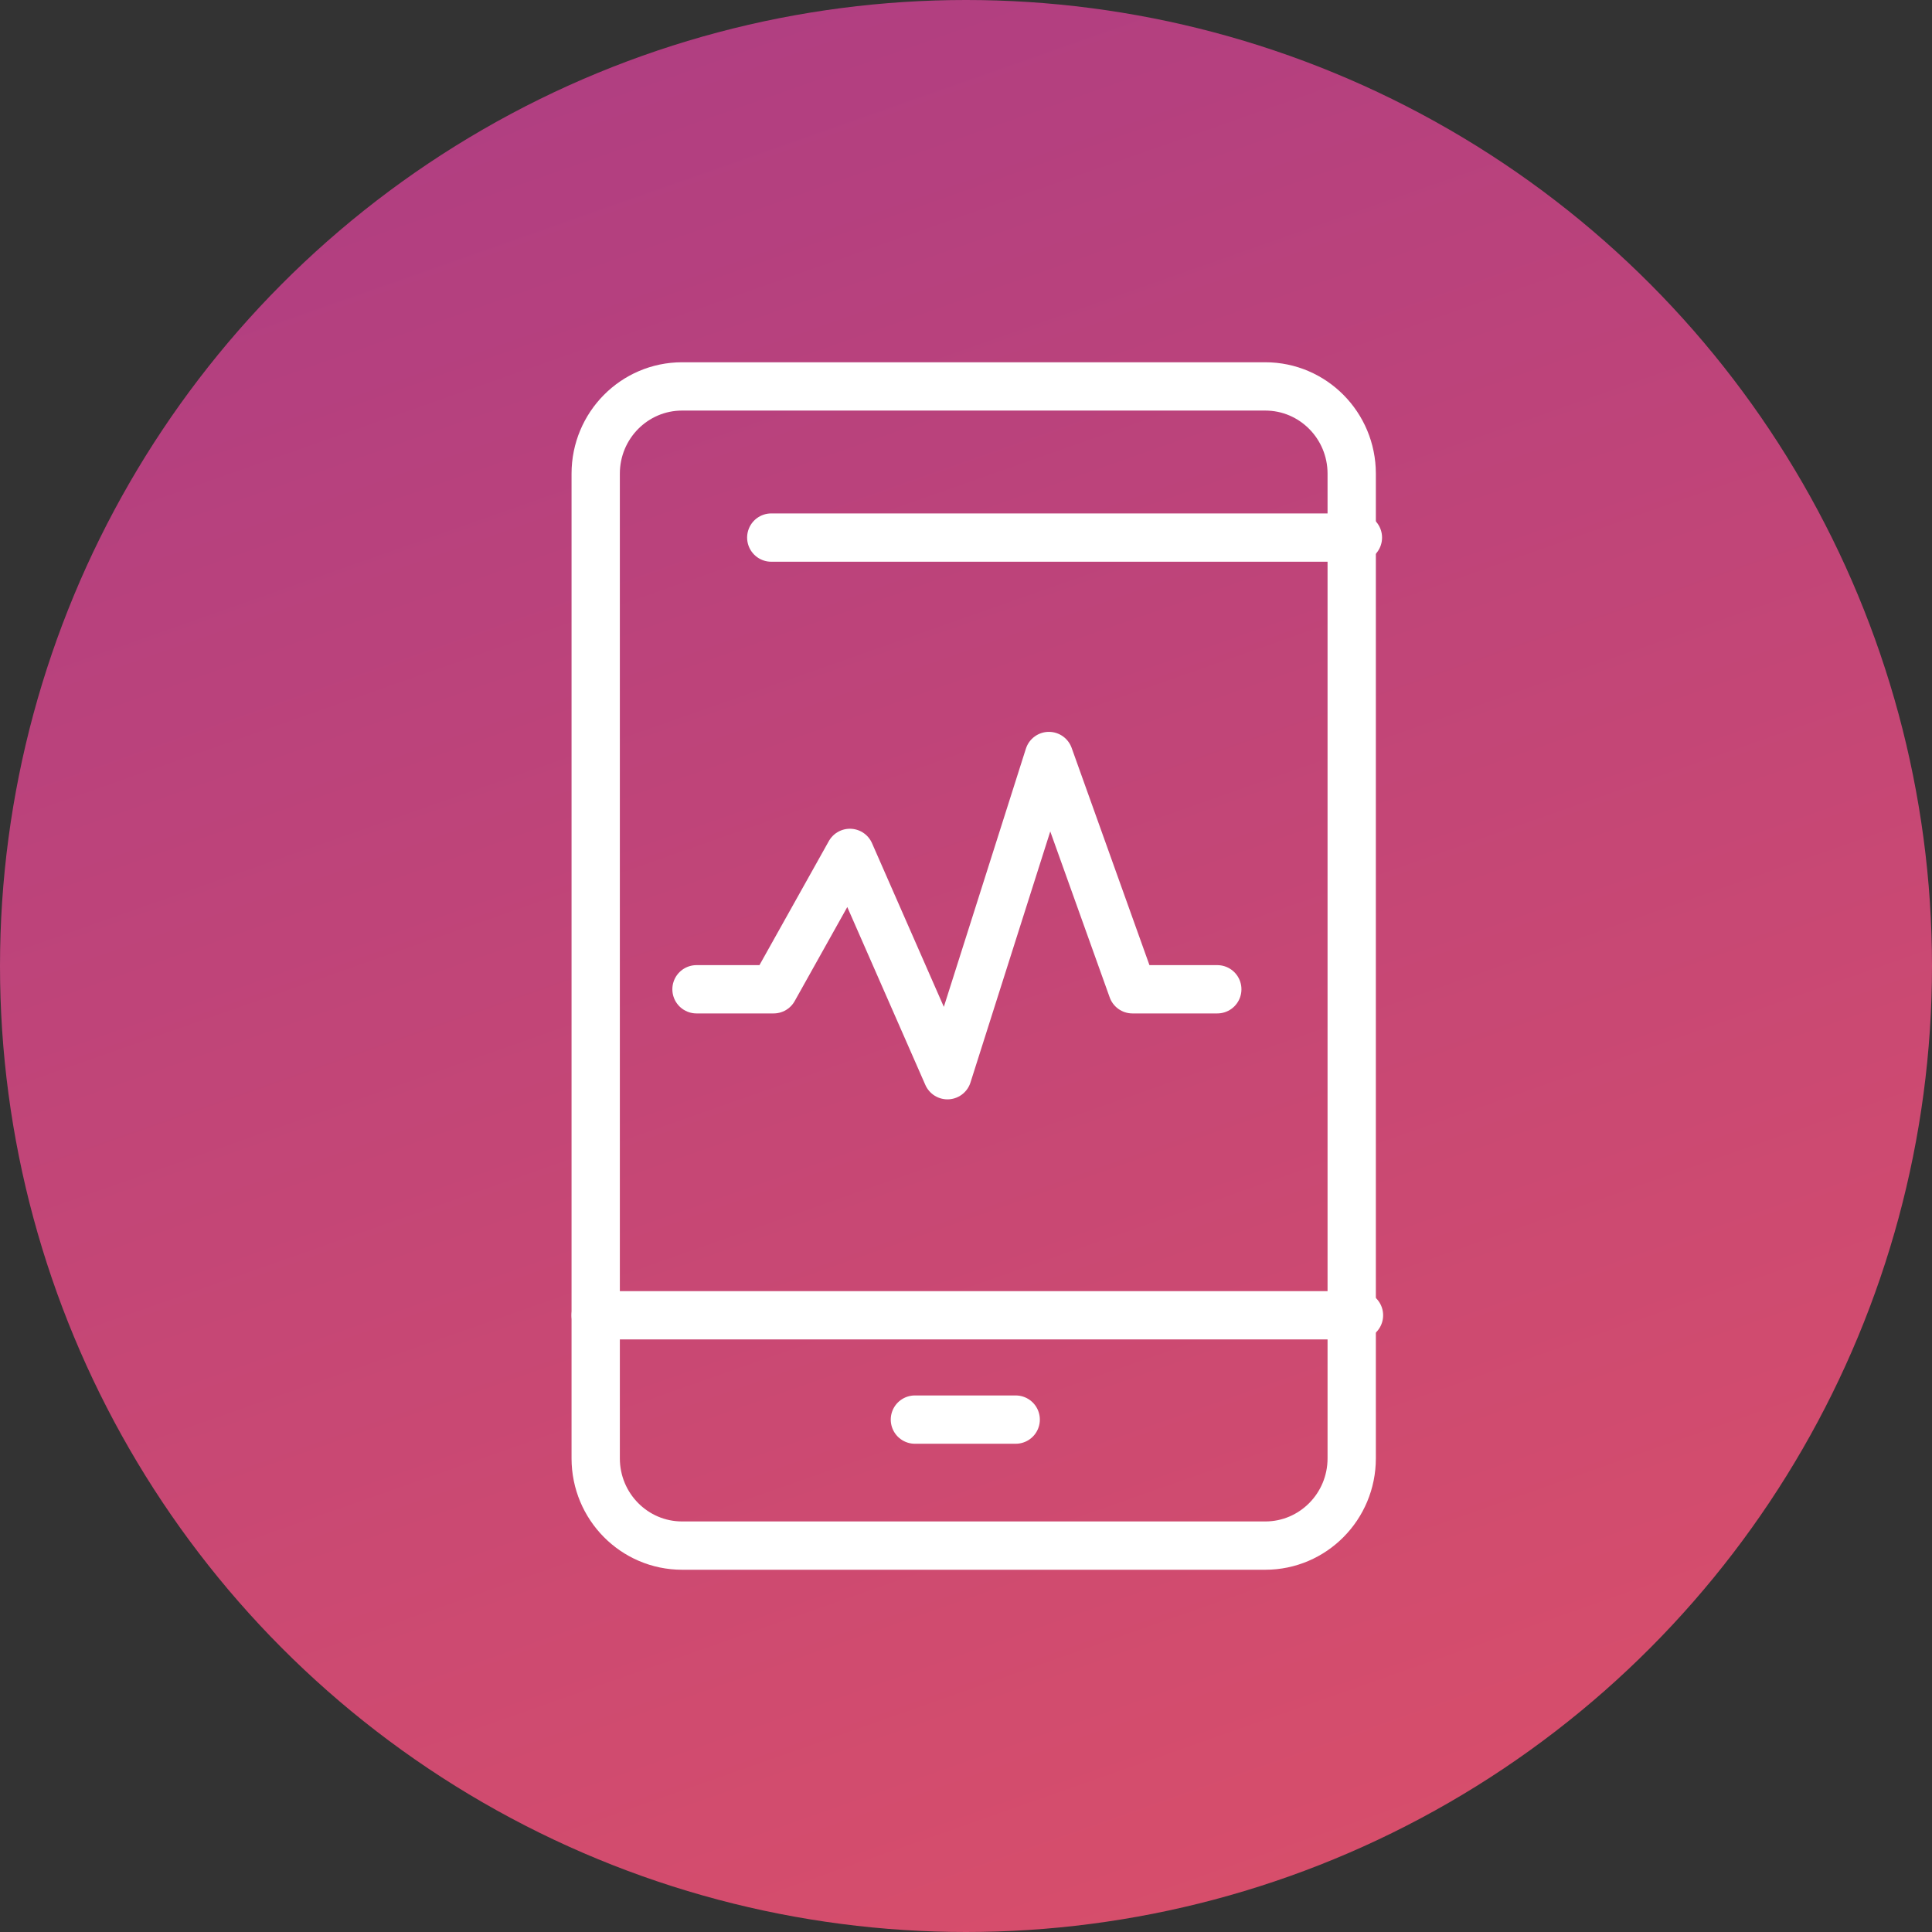
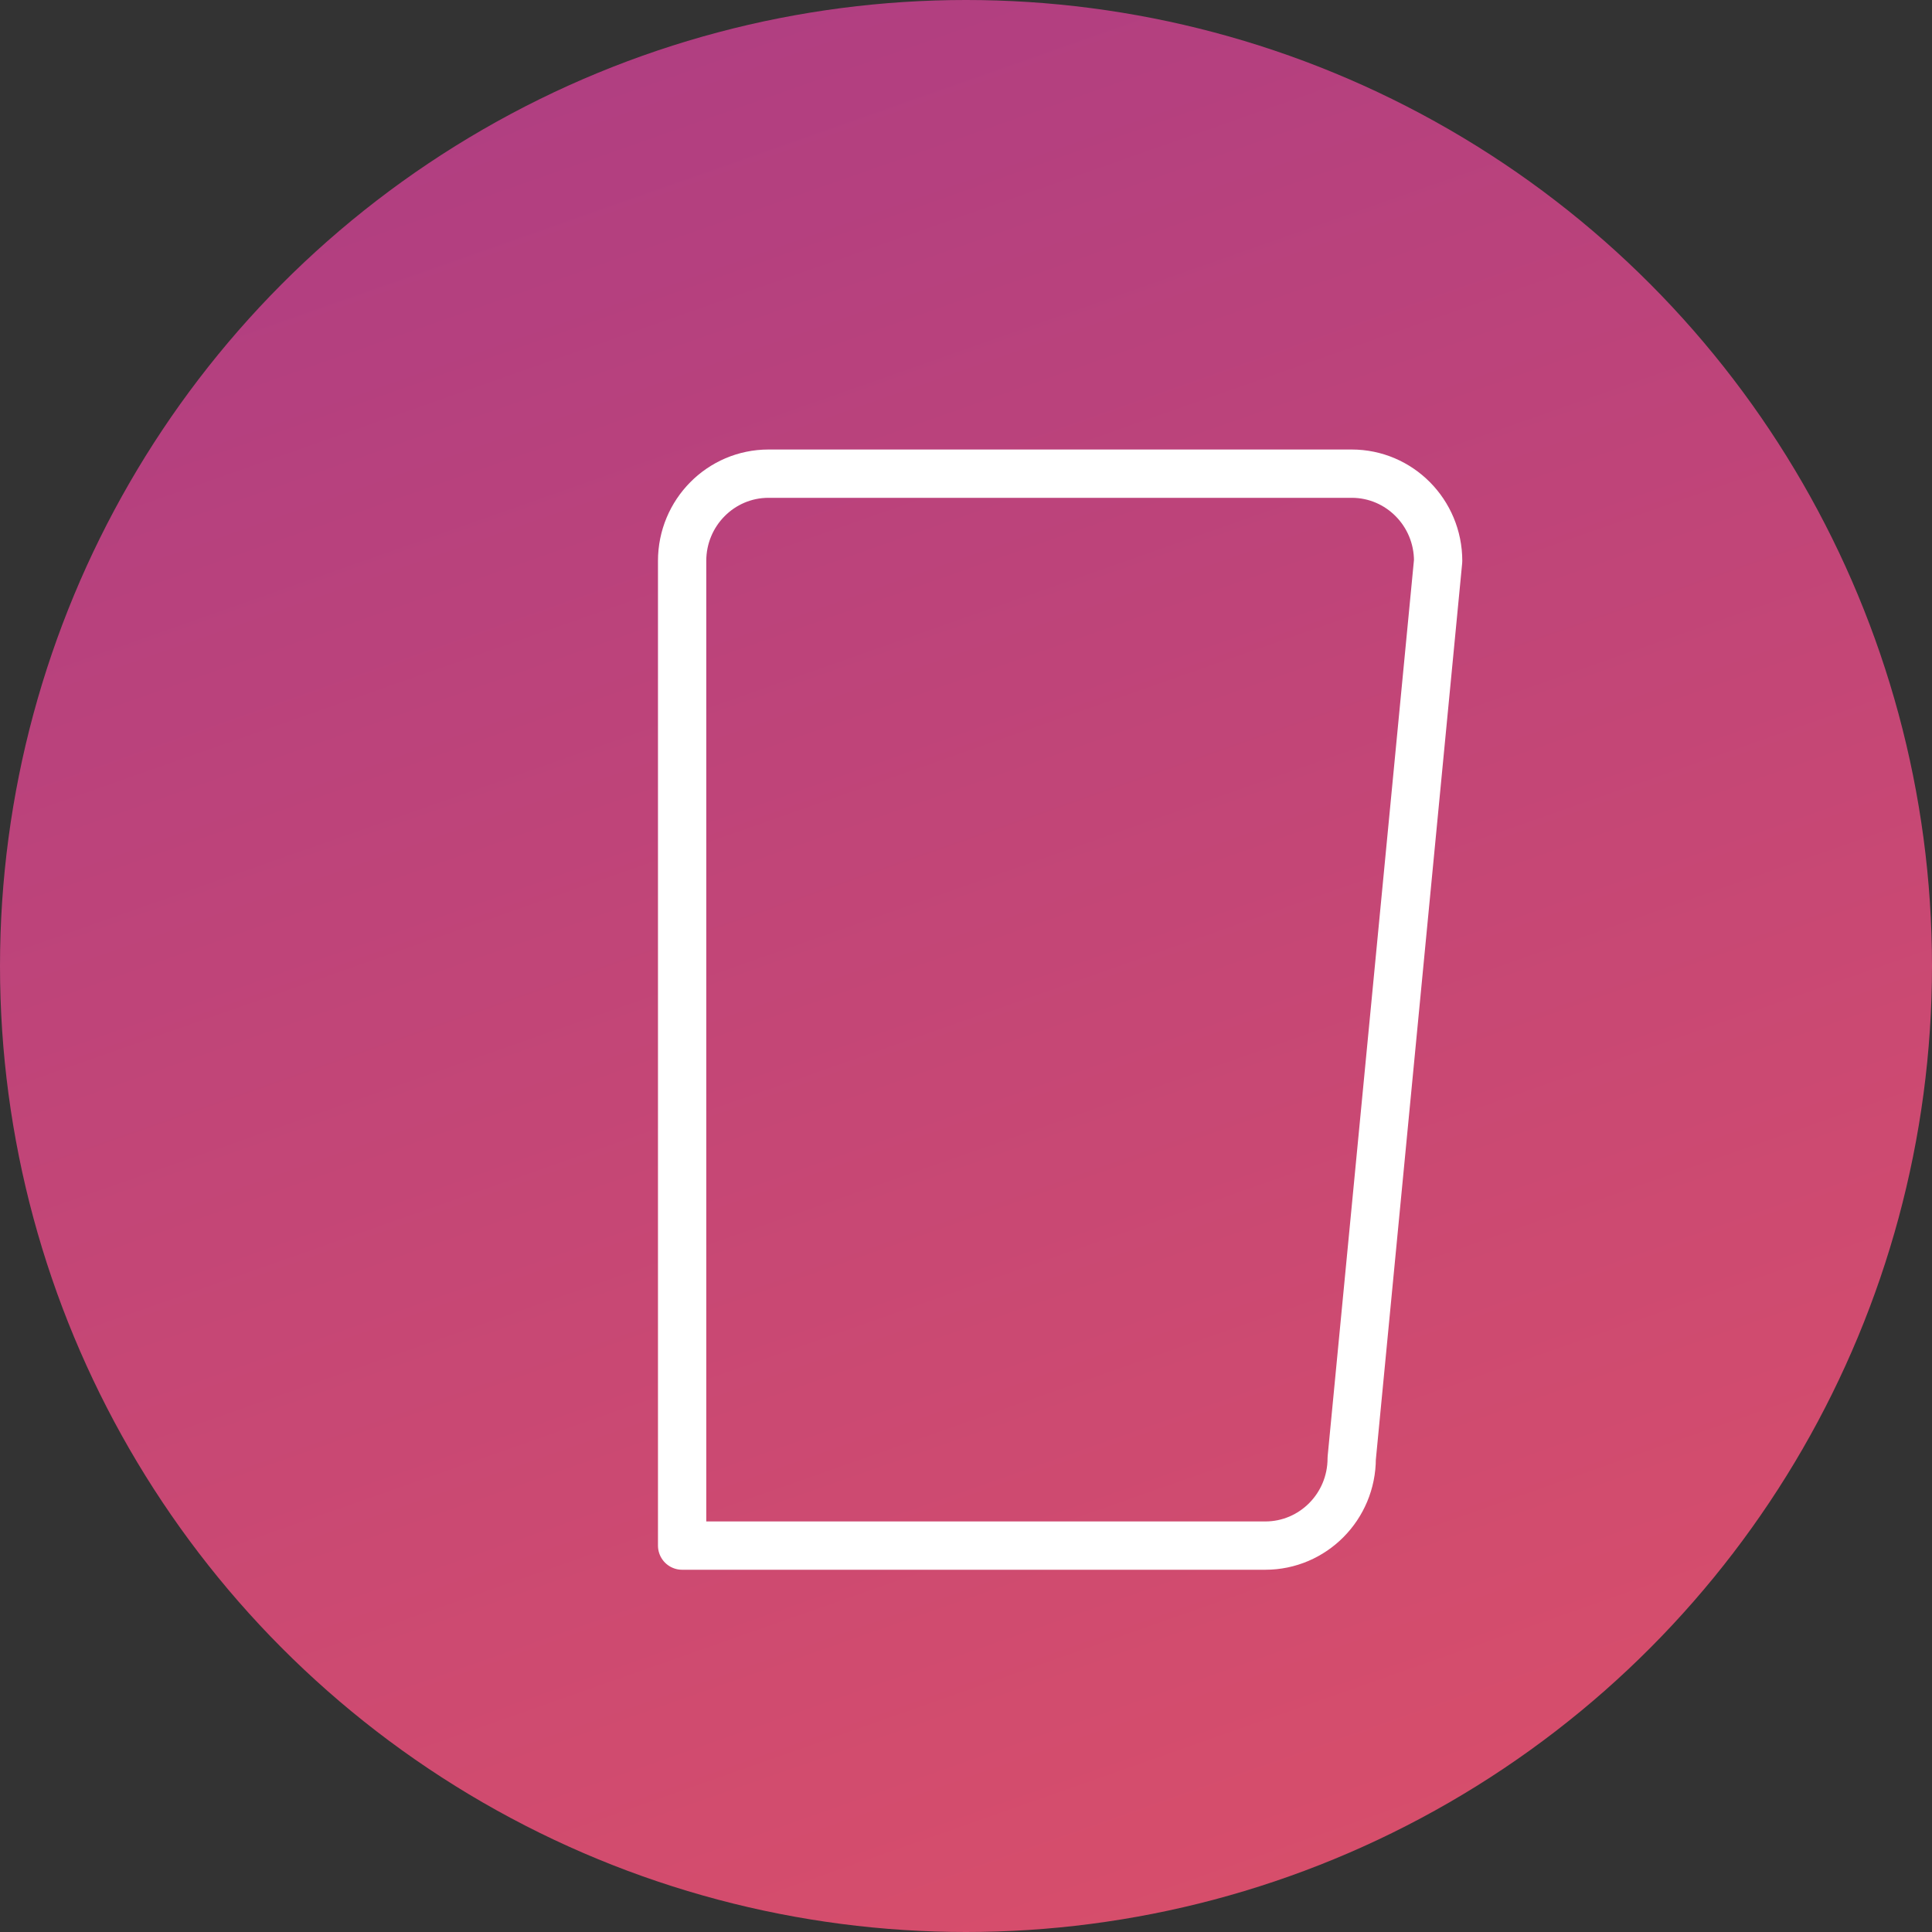
<svg xmlns="http://www.w3.org/2000/svg" height="120" viewBox="0 0 120 120" width="120">
  <rect x="0" y="0" width="120" height="120" fill="#333333" stroke="none" />
  <linearGradient id="a" x1="78.398%" x2="-12.155%" y1="204.642%" y2="-52.799%">
    <stop offset="0" stop-color="#ff5e54" />
    <stop offset="1" stop-color="#973490" />
  </linearGradient>
  <g fill="none" fill-rule="evenodd">
    <circle cx="60" cy="60" fill="url(#a)" r="60" />
    <g stroke="#fff" stroke-linecap="round" stroke-linejoin="round" stroke-width="3" transform="translate(37 24)">
-       <path d="m6.261 37.446h4.79l4.738-8.471 6.059 13.808 6.301-19.826 5.189 14.489h5.27" />
      <g transform="translate(0 8.348)">
-         <path d="m0 49.346h47.409" />
-         <path d="m10.905 1.042h36.437" />
-       </g>
-       <path d="m19.826 64.174h6.261" />
-       <path d="m46.957 66.581c0 2.993-2.403 5.419-5.368 5.419h-36.221c-2.965 0-5.368-2.426-5.368-5.419v-61.161c0-2.993 2.402-5.419 5.368-5.419h36.221c2.964 0 5.368 2.426 5.368 5.419z" />
+         </g>
+       <path d="m46.957 66.581c0 2.993-2.403 5.419-5.368 5.419h-36.221v-61.161c0-2.993 2.402-5.419 5.368-5.419h36.221c2.964 0 5.368 2.426 5.368 5.419z" />
    </g>
  </g>
</svg>